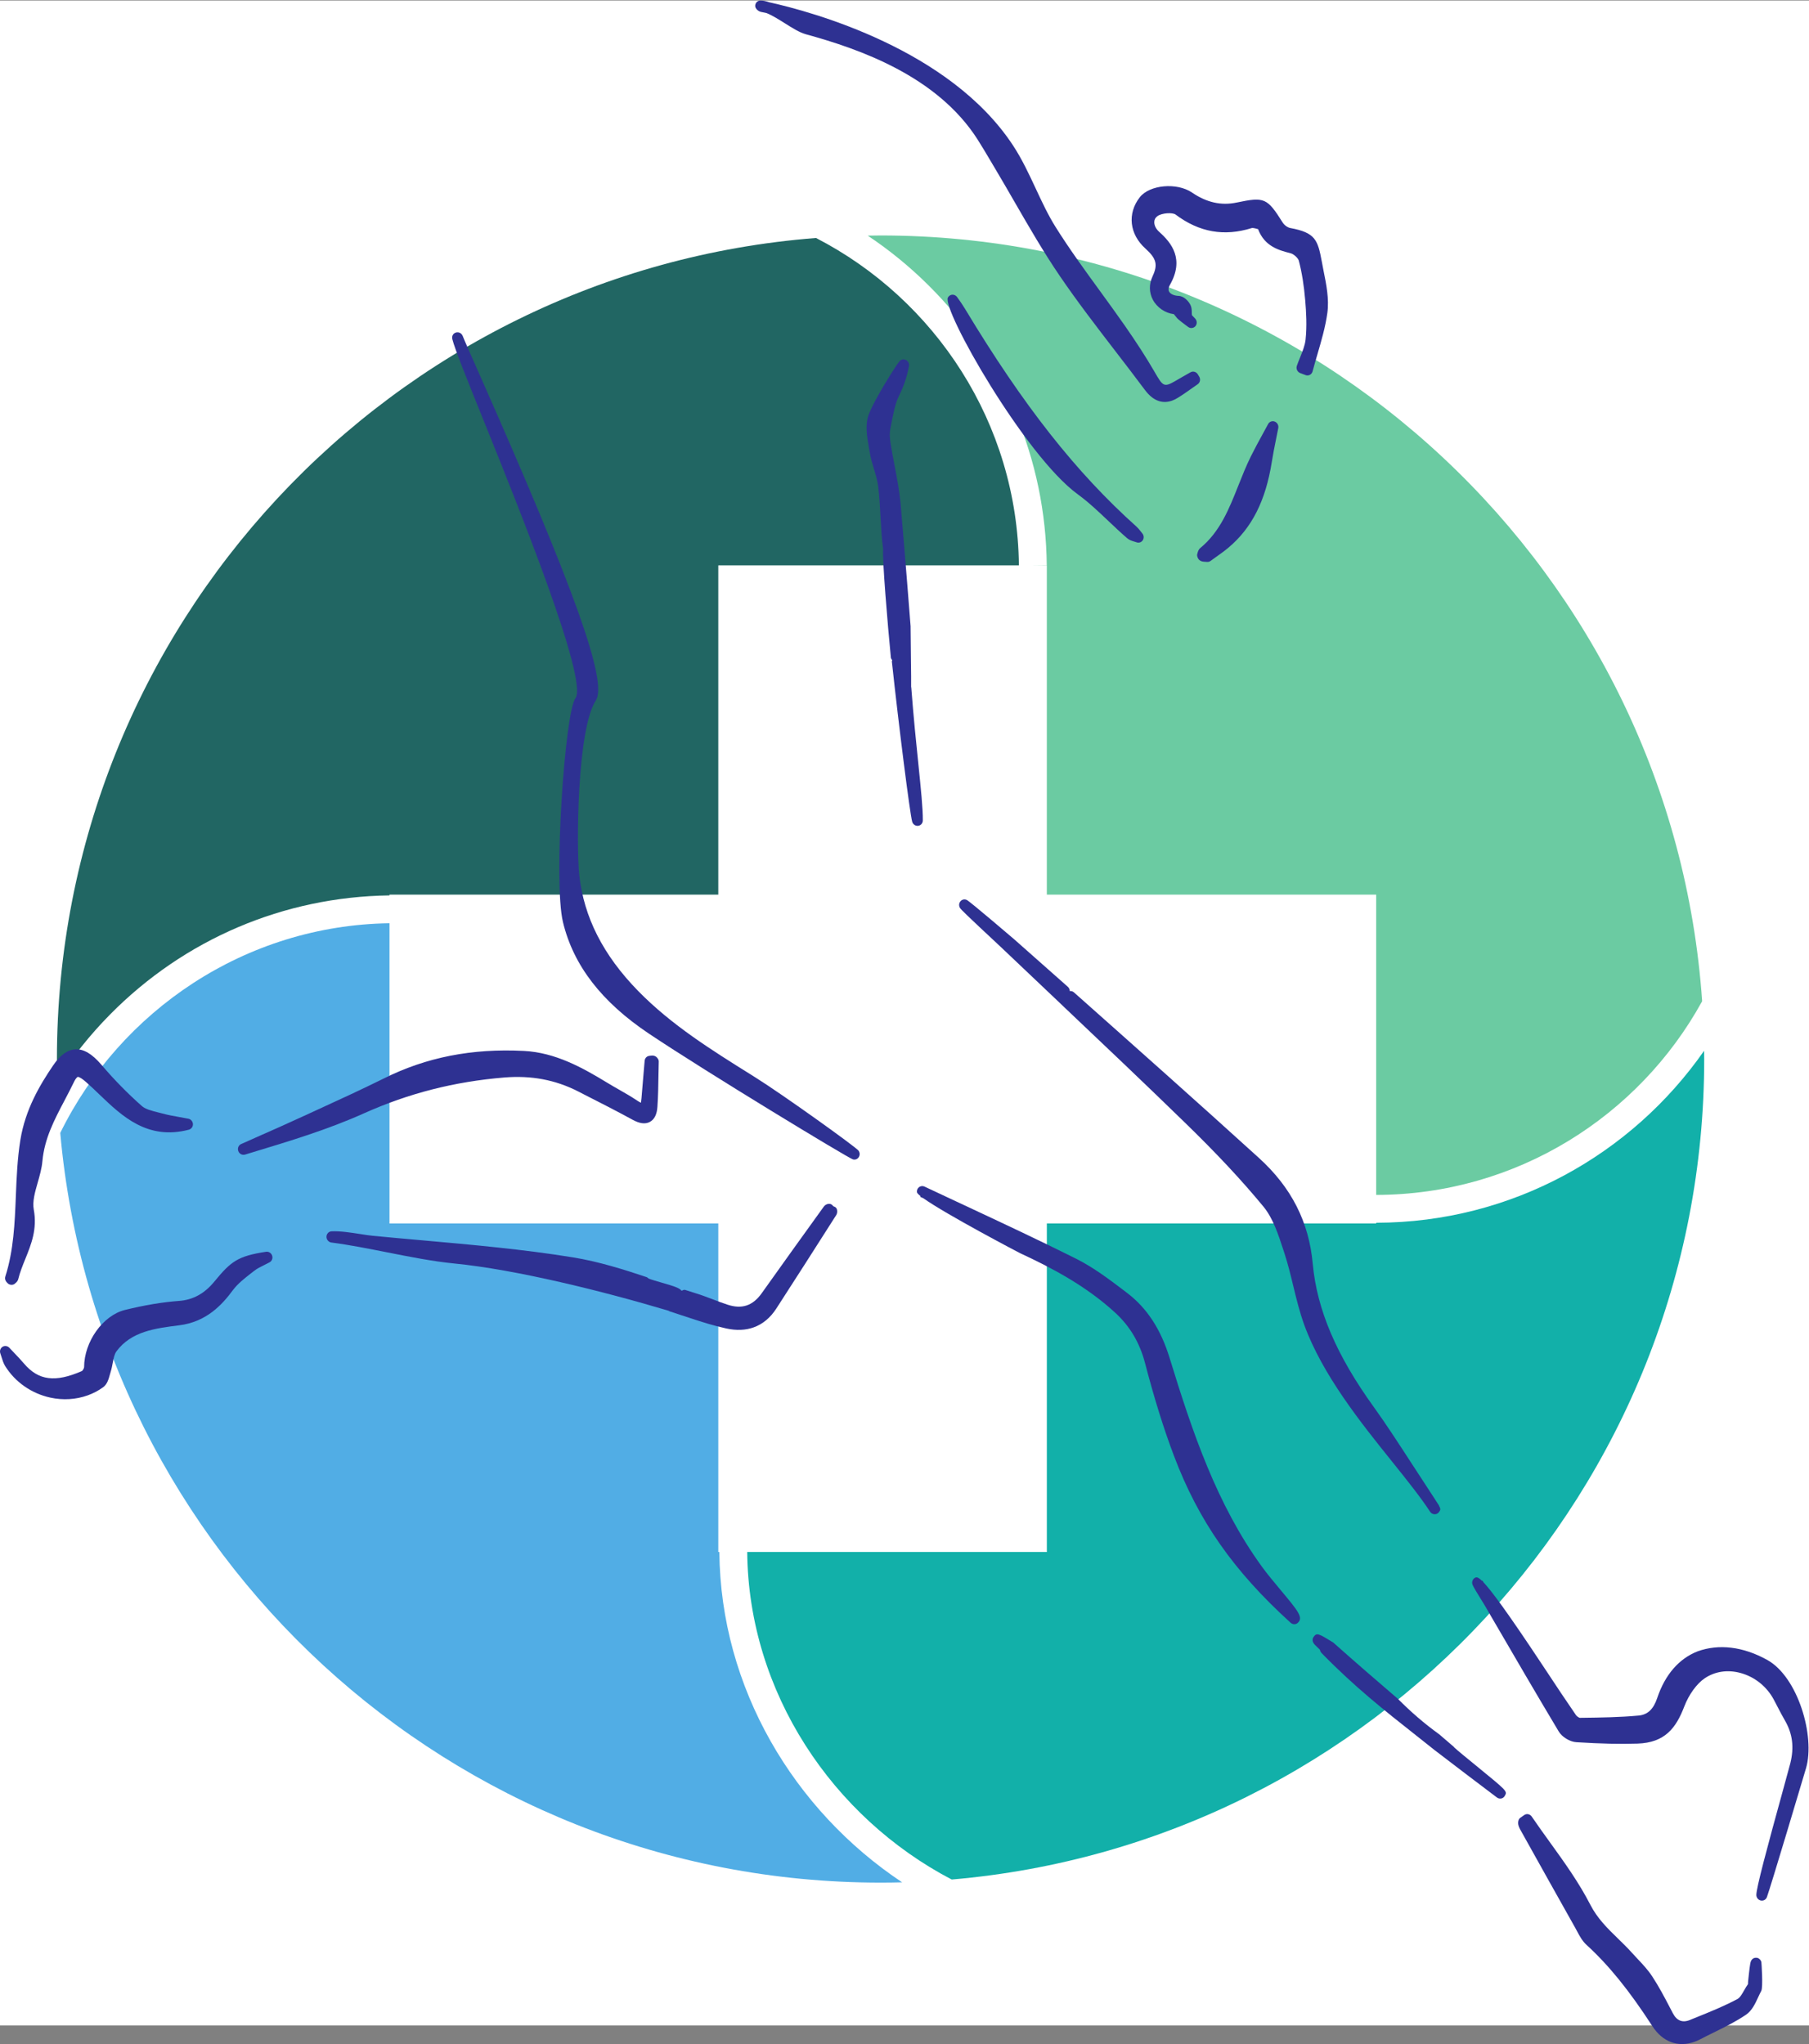
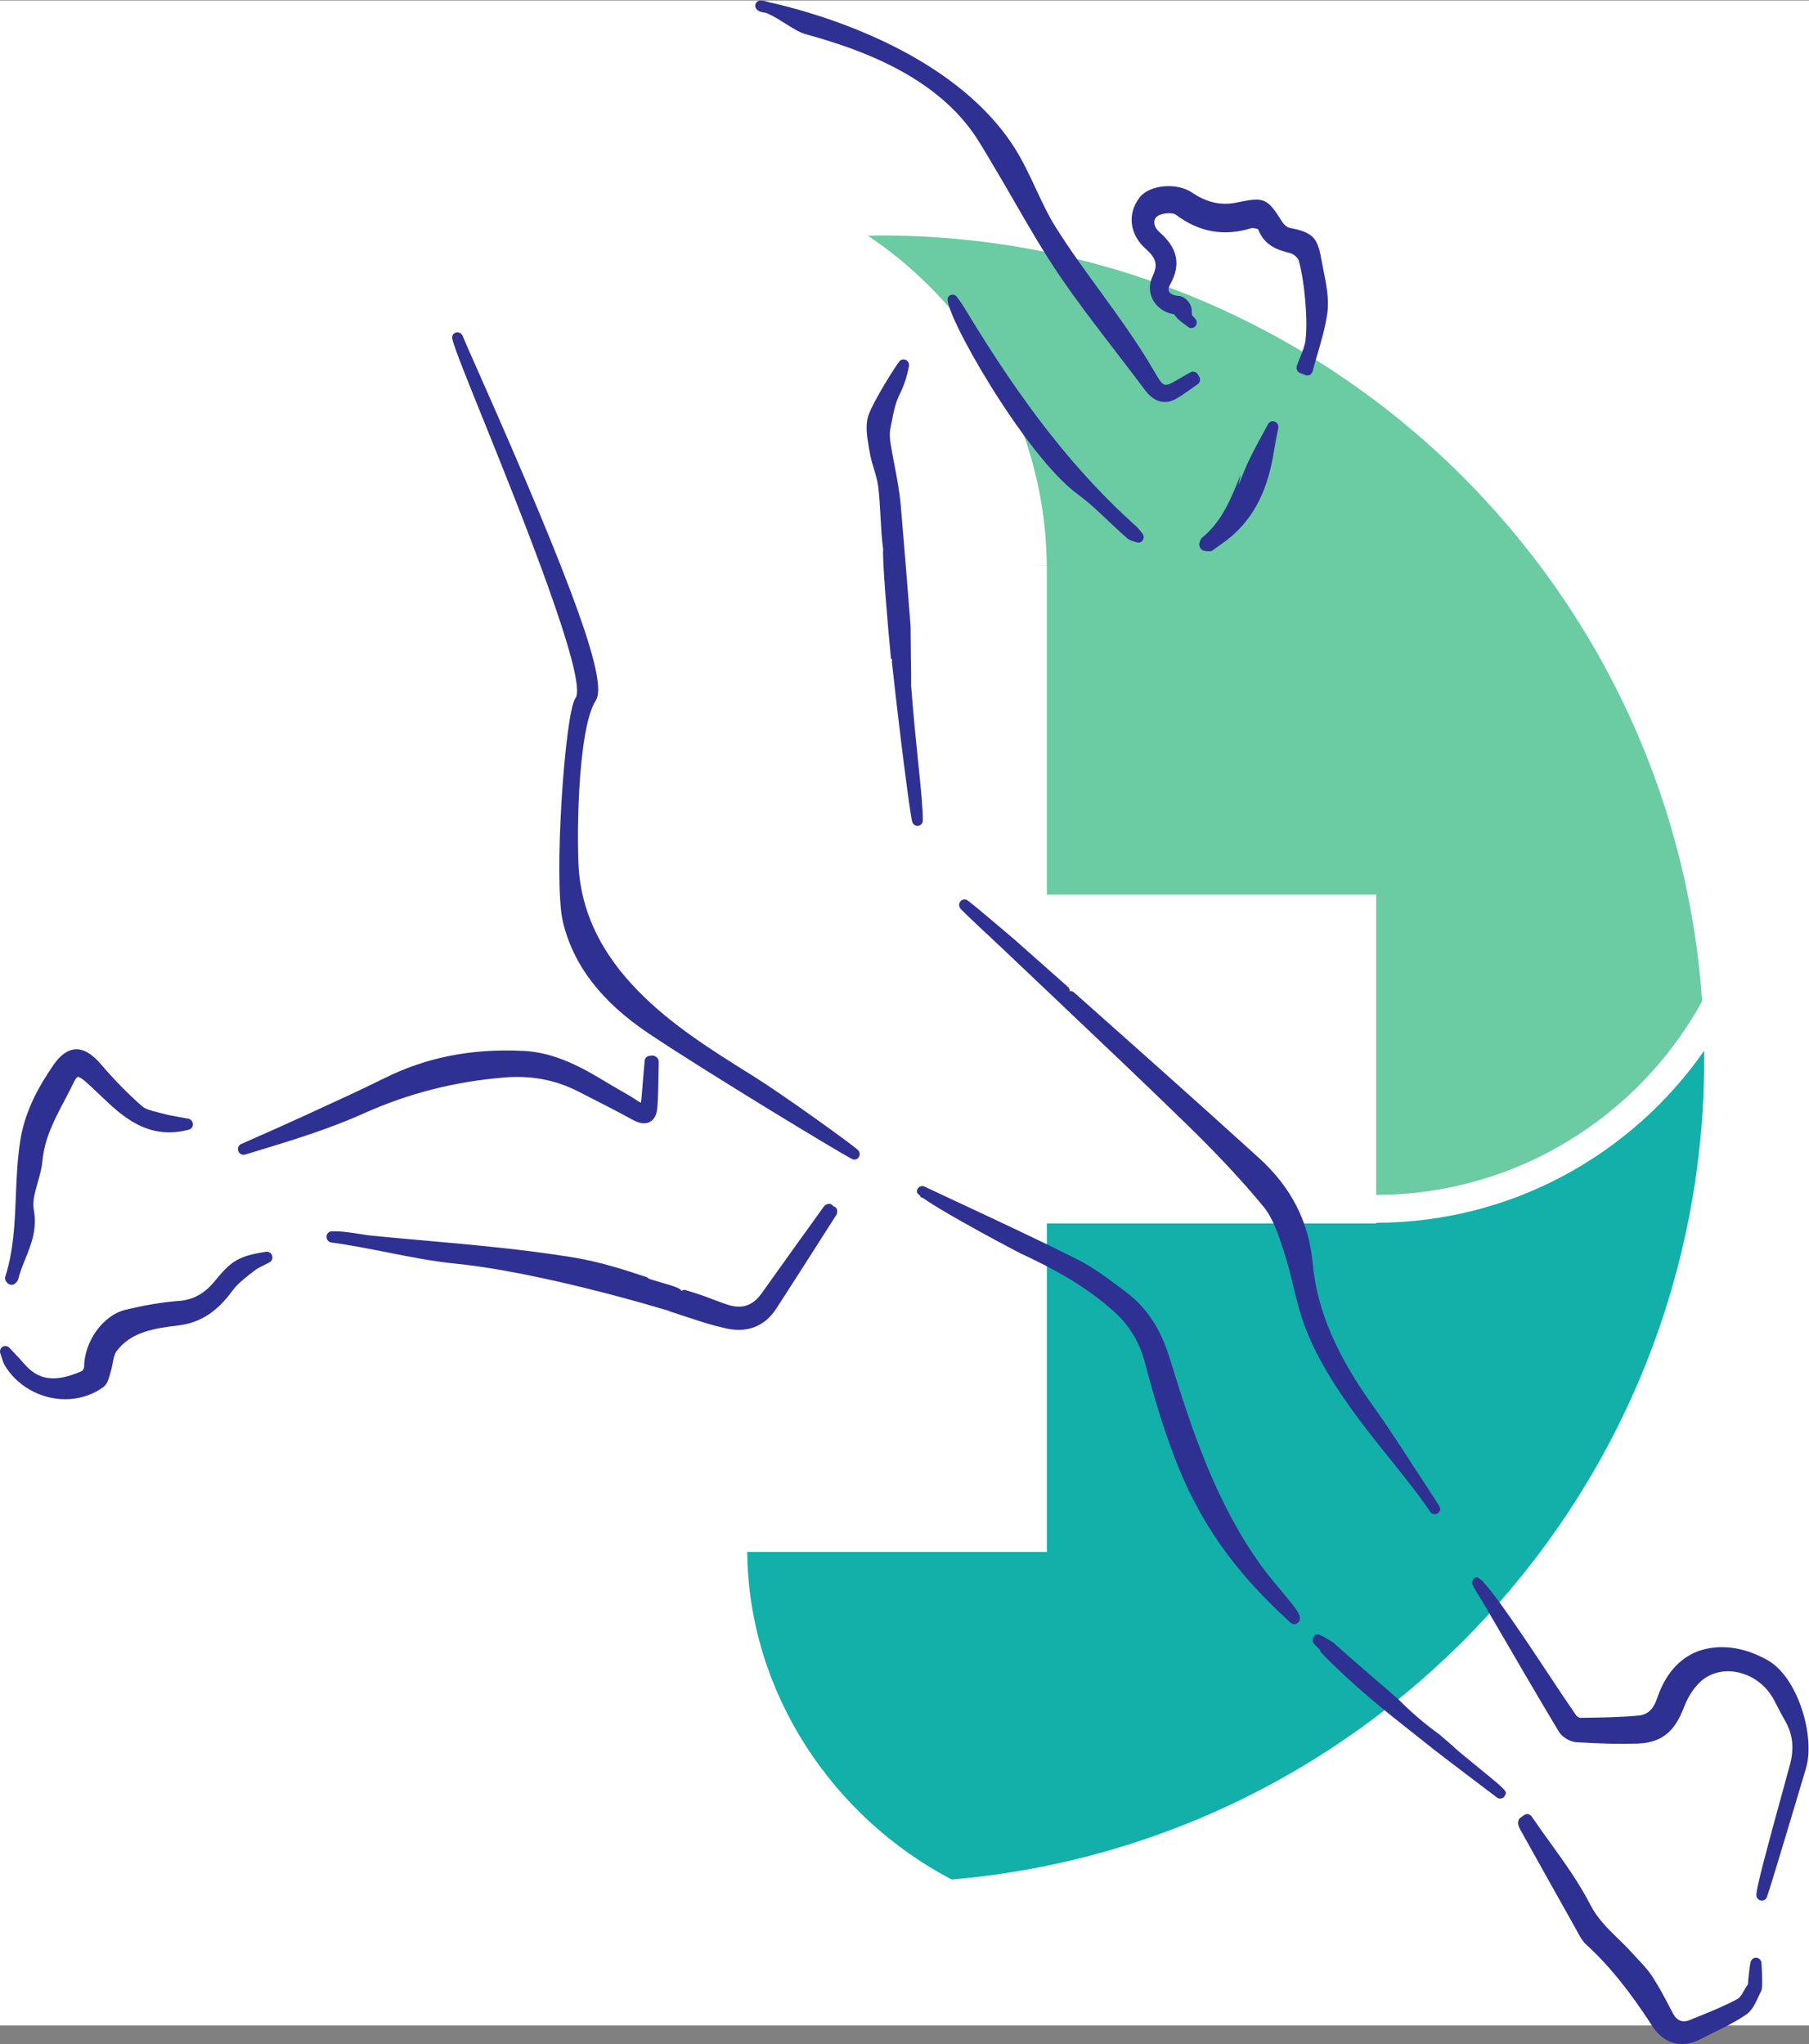
<svg xmlns="http://www.w3.org/2000/svg" xmlns:ns1="http://sodipodi.sourceforge.net/DTD/sodipodi-0.dtd" xmlns:ns2="http://www.inkscape.org/namespaces/inkscape" viewBox="0 0 103.523 116.985" height="116.985" width="103.523" xml:space="preserve" id="svg2" version="1.1" ns1:docname="logo.svg" ns2:version="1.2.2 (732a01da63, 2022-12-09)">
  <rect x="0" y="0" width="103.523" height="116.985" fill="#808080" stroke="none" />
  <ns1:namedview id="namedview56" pagecolor="#ffffff" bordercolor="#000000" borderopacity="0.25" ns2:showpageshadow="2" ns2:pageopacity="0.0" ns2:pagecheckerboard="0" ns2:deskcolor="#d1d1d1" showgrid="false" ns2:zoom="3.3557799" ns2:cx="81.501174" ns2:cy="65.558531" ns2:window-width="1920" ns2:window-height="1017" ns2:window-x="-8" ns2:window-y="-8" ns2:window-maximized="1" ns2:current-layer="g10" />
  <defs id="defs6" />
  <g transform="matrix(1.333,0,0,-1.333,4.4229946e-5,116.985)" id="g10">
    <rect style="fill:#ffffff;fill-opacity:1;stroke:none;stroke-width:1.47;stroke-linecap:round;stroke-linejoin:bevel" id="rect306" width="78" height="86.939" x="-3.3172459e-05" y="-87.739" transform="scale(1,-1)" />
    <g transform="scale(0.1)" id="g12">
      <path id="path70" style="fill:#6bcba2;fill-opacity:1;fill-rule:nonzero;stroke:none" d="m 590.801,364.578 v 128.93 H 449.41 v 141.347 h -6.008 l 5.981,0.063 c -0.449,45.52 -18.531,88.25 -50.91,120.328 -8.039,7.973 -16.731,15.051 -25.95,21.192 1.84,0.031 3.668,0.07 5.508,0.07 186.832,0 339.961,-145.16 352.711,-328.77 -27.172,-49.429 -79.711,-83.05 -139.941,-83.16" />
-       <path id="path72" style="fill:#216663;fill-opacity:1;fill-rule:nonzero;stroke:none" d="m 350.328,775.43 c 51.11,-26.352 86.469,-79.469 87.09,-140.571 H 308.367 V 493.5 H 167.219 v -0.32 l -0.082,-0.008 c -45.379,-0.621 -87.95,-18.781 -119.879,-51.121 -8.641,-8.75 -16.223,-18.27 -22.699,-28.403 -0.082,3.071 -0.121,6.172 -0.121,9.262 0,185.86 143.641,338.371 325.89,352.52" />
      <path id="path74" style="fill:#12b0a9;fill-opacity:1;fill-rule:nonzero;stroke:none" d="m 320.785,211.27 h 128.629 v 141.05 h 141.391 v 0.301 h 0.011 c 58.207,0.098 109.731,29.34 140.77,73.848 0.008,-1.18 0.039,-2.367 0.039,-3.559 0,-184.89 -142.148,-336.762 -323.051,-352.262 -51.14,26.723 -87.25,80.391 -87.789,140.622" />
-       <path id="path76" style="fill:#51ade5;fill-opacity:1;fill-rule:nonzero;stroke:none" d="M 167.219,481.223 V 352.32 H 308.367 V 211.27 h 0.461 v -0.047 c 0.5,-58.321 32.039,-110.91 78.469,-141.782 -3.078,-0.082 -6.168,-0.121 -9.27,-0.121 -184.488,0 -336.097,141.539 -352.16,321.871 25.742,52.469 79.422,89.141 141.352,90.032" />
      <path id="path78" style="fill:#2e3192;fill-opacity:1;fill-rule:nonzero;stroke:none" d="m 81.121,392.594 c -17.801,-4.672 -28.742,5.808 -38.391,15.047 -1.922,1.851 -3.852,3.691 -5.812,5.41 -2.57,2.25 -3.418,2.222 -3.57,2.191 0,-0.051 -0.629,-0.179 -1.547,-2.09 -1.27,-2.64 -2.641,-5.23 -4,-7.832 -4.481,-8.5 -8.703,-16.527 -9.59,-26.207 -0.281,-3.16 -1.172,-6.261 -2.031,-9.261 -1.191,-4.168 -2.32,-8.122 -1.68,-11.579 1.551,-8.39 -1.102,-14.929 -3.66,-21.261 -1.18,-2.91 -2.289,-5.668 -3,-8.571 0,-0.007 0,-0.007 0,-0.019 -0.25,-0.949 -0.91,-1.488 -1.23,-1.738 -0.238,-0.262 -0.539,-0.461 -0.879,-0.582 -0.281,-0.098 -0.582,-0.141 -0.883,-0.122 -0.648,0.024 -1.289,0.321 -1.719,0.833 -1.16,1.128 -1.008,2.257 -0.809,2.839 3.539,11.051 4.02,22.95 4.488,34.469 0.312,7.922 0.652,16.109 1.949,24.121 2.133,13.051 8.293,23.461 14.043,31.918 3.07,4.5 6.238,6.762 9.637,6.934 3.582,0.148 7.16,-2 11.23,-6.781 5.34,-6.282 11.141,-12.192 17.23,-17.571 1.57,-1.379 4.211,-2.039 6.762,-2.679 l 2,-0.512 c 2.379,-0.66 4.789,-1.09 7.449,-1.559 l 3.762,-0.699 c 1.078,-0.199 1.898,-1.16 1.957,-2.289 0.062,-1.141 -0.68,-2.094 -1.707,-2.41" />
      <path id="path80" style="fill:#2e3192;fill-opacity:1;fill-rule:nonzero;stroke:none" d="m 551.441,339.457 -0.41,1.262 c -2.207,6.789 -4.5,13.816 -8.609,18.816 -9.328,11.313 -20.02,22.762 -33.641,36 -17.277,16.82 -35.066,33.692 -52.277,50 l -0.84,0.813 -25.973,24.64 c -15.476,14.418 -17.078,16.098 -17.488,16.7 -0.621,0.898 -0.582,2.109 0.11,2.929 0.671,0.84 1.832,1.059 2.789,0.571 1.402,-0.7 20.242,-16.809 20.41,-16.961 l 22.902,-20.282 c 0.508,-0.437 0.809,-1.09 0.828,-1.777 0.012,-0.02 0.031,-0.051 0.039,-0.07 0.614,0.039 1.223,-0.09 1.723,-0.52 26.129,-23.223 53.168,-47.23 79.5,-71.16 13.891,-12.621 21.43,-27.441 23.059,-45.34 1.808,-19.75 10.152,-39.332 26.281,-61.66 5.039,-6.992 10.347,-15.16 16.5,-24.633 2.5,-3.847 5.129,-7.898 7.898,-12.109 0.02,-0.02 0.039,-0.047 0.051,-0.071 l 1.191,-1.839 c 0.719,-1.11 1.289,-1.969 1.719,-2.661 0.199,-0.308 0.41,-0.617 0.602,-0.917 l -0.043,-0.032 c 0.859,-1.527 0.64,-1.84 0.011,-2.73 -0.281,-0.379 -0.66,-0.668 -1.082,-0.828 -0.269,-0.09 -0.558,-0.129 -0.859,-0.121 -0.769,0.031 -1.469,0.429 -1.898,1.101 -4.082,6.27 -10,13.641 -16.262,21.457 -13.32,16.57 -29.891,37.203 -37.738,58.711 -2,5.512 -3.403,11.27 -4.75,16.852 -1.11,4.59 -2.27,9.359 -3.743,13.859" />
      <path id="path82" style="fill:#2e3192;fill-opacity:1;fill-rule:nonzero;stroke:none" d="m 396.895,368.156 16.687,-7.82 c 15.891,-7.43 32.332,-15.109 48.313,-23.109 7.628,-3.809 14.589,-9.11 21.328,-14.231 l 0.672,-0.519 c 8.488,-6.45 14.437,-15.559 18.207,-27.829 9.82,-31.992 20.242,-62.921 39.582,-89.589 2.199,-3.043 5.16,-6.602 8.039,-10.051 7.601,-9.102 9.89,-11.86 7.468,-14.121 -0.226,-0.231 -0.5,-0.391 -0.777,-0.489 -0.781,-0.281 -1.68,-0.113 -2.351,0.5 -24.532,22.278 -39.5,43.7 -50.059,71.618 -4.383,11.57 -8.449,24.601 -12.43,39.851 -2.281,8.719 -6.453,15.789 -12.781,21.61 -12.84,11.808 -27.871,19.558 -40.859,25.582 -0.379,0.168 -31.77,16.636 -41.469,23.546 l -1.434,0.672 0.133,0.301 c -0.941,0.758 -1.492,1.34 -1.519,1.68 -0.102,0.859 0.257,1.68 0.929,2.18 0.68,0.48 1.559,0.578 2.321,0.218" />
      <path id="path84" style="fill:#2e3192;fill-opacity:1;fill-rule:nonzero;stroke:none" d="m 572.375,172.395 c 9.68,-8.622 19.02,-16.68 27.73,-24.153 5.61,-5.679 11.54,-10.769 17.758,-15.25 l 6.172,-5.297 c 0.16,-0.132 0.301,-0.293 0.41,-0.453 1.047,-1.019 6.41,-5.398 10.36,-8.617 5.718,-4.68 8.8,-7.199 10.328,-8.742 0.07,-0.059 0.133,-0.098 0.18,-0.141 l -0.028,-0.019 c 1.61,-1.66 1.32,-2.16 0.707,-3.188 -0.269,-0.48 -0.687,-0.832 -1.187,-1.012 -0.102,-0.039 -0.2,-0.07 -0.313,-0.089 -0.637,-0.129 -1.297,0.019 -1.84,0.421 -1.828,1.34 -25.367,19.231 -26.789,20.368 l -7.968,6.32 c -13.672,10.793 -26.559,20.98 -40.551,35.352 -0.371,0.378 -0.61,0.859 -0.68,1.39 -0.398,0.43 -1.09,1.07 -1.422,1.391 -0.957,0.879 -2.547,2.367 -1.277,4.179 1.32,1.848 2.109,1.43 8.41,-2.46" />
      <path id="path86" style="fill:#2e3192;fill-opacity:1;fill-rule:nonzero;stroke:none" d="m 754.012,64.062 c 0.019,3.023 4.371,19.371 11.89,46.602 1.411,5.149 2.45,8.922 2.707,9.949 1.692,6.852 0.942,12.672 -2.339,18.34 -1.129,1.949 -2.18,3.949 -3.207,5.949 l -1.641,3.133 c -3.012,5.559 -8.223,9.699 -14.281,11.309 -5.489,1.48 -10.899,0.648 -15.258,-2.27 -3.461,-2.332 -6.832,-6.988 -8.82,-12.16 -3.543,-9.262 -8.321,-15.512 -20.043,-15.91 -7.559,-0.25 -15.661,-0.059 -26.258,0.601 -2.762,0.149 -6.172,2.219 -7.582,4.59 -9.75,16.289 -19.297,32.7 -28.86,49.129 l -3.039,5.231 c -0.23,0.39 -0.711,1.16 -1.281,2.078 -1.867,3.019 -3.34,5.422 -3.801,6.512 -0.469,1.097 -0.078,2.378 0.903,2.988 0.57,0.32 1.148,0.68 3.148,-1.258 l 0.242,0.098 c 0.059,-0.16 0.188,-0.399 0.36,-0.7 3.398,-3.578 10.238,-12.757 25.078,-35.168 l 2.113,-3.179 c 4.137,-6.262 8.277,-12.512 12.539,-18.692 0.379,-0.55 1.301,-1.129 1.641,-1.16 l 1.039,0.012 c 7.968,0.098 16.211,0.207 24.187,0.957 3.922,0.359 6.403,2.723 8.043,7.621 v 0.012 c 3.34,9.937 9.34,16.84 17.328,19.949 9.082,3.258 19.442,2.098 29.91,-3.723 13.141,-7.308 20.622,-32.777 16.61,-46.468 -1.059,-3.598 -15.219,-51.071 -16.797,-55.348 -0.25,-0.66 -0.75,-1.152 -1.371,-1.371 -0.391,-0.141 -0.82,-0.172 -1.25,-0.082 -1.109,0.242 -1.922,1.27 -1.91,2.43" />
      <path id="path88" style="fill:#2e3192;fill-opacity:1;fill-rule:nonzero;stroke:none" d="m 386.168,722.52 c 0.687,0.82 1.84,1.011 2.789,0.523 0.949,-0.512 1.469,-1.602 1.27,-2.66 -0.852,-4.492 -2.211,-8.57 -4.172,-12.481 -1.668,-3.332 -2.457,-7.41 -3.239,-11.359 l -0.57,-2.91 c -0.351,-1.684 -0.328,-3.774 0.059,-6.223 0.5,-3.199 1.109,-6.39 1.722,-9.578 1.047,-5.5 2.141,-11.172 2.637,-16.852 0.293,-3.238 2.223,-26.031 4.262,-52.257 0.012,-0.133 0.012,-0.262 0,-0.403 -0.012,-0.949 0.07,-7.519 0.148,-14.129 0.071,-5.41 0.121,-9.031 0.082,-11.5 0.02,-0.082 0.059,-0.14 0.059,-0.218 0.941,-12.493 2.101,-23.813 3.043,-32.903 1.09,-10.66 1.957,-19.09 1.918,-24.199 0,-1.012 -0.621,-1.879 -1.512,-2.199 -0.156,-0.063 -0.328,-0.09 -0.5,-0.121 -1.137,-0.141 -2.238,0.609 -2.559,1.762 -0.96,3.296 -5.769,41.238 -8.73,68.828 -0.02,0.191 0.152,0.32 0.172,0.5 -0.25,0.359 -0.551,0.699 -0.59,1.14 -1.402,14.219 -3.762,42.719 -3.312,46.481 -0.598,4.16 -0.86,8.988 -1.118,13.66 -0.242,4.371 -0.48,8.879 -1,13.238 -0.293,2.461 -1.031,4.922 -1.812,7.512 -0.719,2.359 -1.449,4.801 -1.86,7.328 l -0.347,2.07 c -0.774,4.442 -1.653,9.461 -0.192,13.672 2.239,6.43 11.872,21.571 13.352,23.278" />
      <path id="path90" style="fill:#2e3192;fill-opacity:1;fill-rule:nonzero;stroke:none" d="m 410.859,750.102 c 1.2,-1.641 2.36,-3.321 3.411,-5.059 25.007,-41.5 47.73,-70.359 73.679,-93.582 l 0.012,-0.008 c 0.656,-0.601 1.227,-1.32 1.789,-2.043 l 0.648,-0.816 c 0.711,-0.84 0.782,-2.051 0.192,-2.953 -0.281,-0.418 -0.68,-0.719 -1.121,-0.879 -0.5,-0.18 -1.071,-0.18 -1.602,0.031 -0.289,0.109 -0.609,0.199 -0.906,0.289 -0.941,0.27 -2.094,0.621 -3.07,1.449 -2.75,2.371 -5.391,4.879 -8.024,7.371 -4.207,3.989 -8.558,8.121 -13.187,11.489 -22.711,16.543 -58.41,79.382 -55.742,84.472 0.382,0.719 1.113,1.168 1.871,1.219 0.789,0.051 1.558,-0.32 2.05,-0.98" />
      <path id="path92" style="fill:#2e3192;fill-opacity:1;fill-rule:nonzero;stroke:none" d="m 506.23,714.996 c 1.122,0.66 2.25,1.301 3.391,1.942 l 1.469,0.828 c 1.109,0.64 2.5,0.211 3.16,-0.911 0.012,-0.007 0.578,-0.949 0.578,-0.96 0.672,-1.098 0.391,-2.54 -0.637,-3.239 l -2.589,-1.82 c -1.961,-1.391 -3.93,-2.789 -5.981,-4.039 -0.73,-0.461 -1.543,-0.879 -2.41,-1.192 -3.391,-1.218 -7.641,-0.878 -11.711,4.602 -4.16,5.59 -8.422,11.117 -12.672,16.648 -8.027,10.442 -16.34,21.243 -23.898,32.34 -6.942,10.192 -13.211,21.051 -19.282,31.571 -2.726,4.73 -5.457,9.468 -8.257,14.16 l -2.18,3.679 c -1.813,3.051 -3.609,6.11 -5.52,9.11 -17.332,27.16 -50.461,38.82 -73.882,45.23 l -0.008,0.012 c -2.571,0.707 -5.629,2.629 -8.86,4.66 -2.64,1.66 -5.543,3.477 -7.871,4.379 -0.929,0.211 -1.718,0.371 -2.371,0.5 -1.187,0.25 -2.59,1.488 -2.488,2.719 0.09,1.25 1.078,2.191 2.277,2.172 1.184,0 2.434,-0.282 3.742,-0.75 18.372,-4.09 77.469,-20.082 104.668,-61.473 3.832,-5.816 6.821,-12.238 9.723,-18.449 2.617,-5.621 5.32,-11.43 8.598,-16.649 5.859,-9.339 12.492,-18.449 18.91,-27.269 3.57,-4.91 7.141,-9.832 10.621,-14.801 5.23,-7.512 9.289,-13.801 12.77,-19.808 4.082,-7.071 4.082,-7.09 10.71,-3.192" />
      <path id="path94" style="fill:#2e3192;fill-opacity:1;fill-rule:nonzero;stroke:none" d="m 565.578,725.496 c -0.711,-2.449 -1.43,-4.891 -2.082,-7.351 -0.168,-0.641 -0.59,-1.168 -1.156,-1.469 -0.094,-0.051 -0.192,-0.09 -0.281,-0.121 -0.5,-0.192 -1.063,-0.192 -1.571,0.011 l -2.289,0.86 c -0.59,0.23 -1.082,0.679 -1.351,1.258 -0.27,0.589 -0.309,1.261 -0.102,1.863 0.434,1.238 0.922,2.469 1.434,3.707 1.039,2.601 2.039,5.043 2.308,7.5 0.629,5.859 0.282,11.832 -0.148,16.902 -0.543,6.469 -1.442,12.047 -2.762,17.071 -0.262,1 -2.109,2.789 -3.5,3.148 -4.961,1.27 -11.129,2.852 -13.988,10.352 -0.25,0.078 -2.051,0.617 -2.66,0.476 -11.883,-3.719 -22.602,-1.828 -32.742,5.781 -1.282,0.969 -5.829,0.743 -7.821,-0.691 -0.84,-0.609 -1.289,-1.438 -1.328,-2.457 -0.051,-1.453 0.719,-3.02 2.059,-4.223 5.449,-4.84 10.91,-11.808 4.66,-22.816 -0.449,-0.793 -0.879,-1.934 -0.36,-2.883 0.571,-1.07 2.161,-1.777 4.149,-1.859 2.293,-0.09 4.293,-2.391 5,-3.828 0.57,-1.141 0.582,-2.321 0.59,-3.274 0,-0.437 0.011,-0.949 0.082,-1.187 0.058,-0.09 0.41,-0.442 0.64,-0.672 0.278,-0.289 0.559,-0.571 0.809,-0.86 0.789,-0.937 0.781,-2.328 -0.012,-3.218 -0.816,-0.879 -2.16,-1 -3.109,-0.262 l -1.219,0.91 c -0.988,0.742 -1.98,1.481 -2.91,2.289 -0.559,0.473 -1,1.051 -1.379,1.551 -0.199,0.25 -0.492,0.633 -0.609,0.73 -3.672,0.43 -7.223,2.821 -9.012,6.2 -1.648,3.121 -1.68,6.703 -0.09,10.089 2.32,4.954 1.629,7.614 -3.082,11.864 -6.879,6.179 -7.867,15.039 -2.437,22.019 4.218,5.399 15.961,6.449 22.468,2.008 6.25,-4.258 12.5,-5.66 19.121,-4.269 11.969,2.5 13.079,2.019 19.758,-8.571 0.762,-1.219 2.203,-2.168 3.301,-2.379 l 0.012,0.008 c 10.687,-2 11.75,-5.039 13.48,-14.34 l 0.699,-3.687 c 1.27,-6.27 2.508,-12.461 1.692,-18.43 -0.844,-6.082 -2.582,-12.012 -4.262,-17.75" />
-       <path id="path96" style="fill:#2e3192;fill-opacity:1;fill-rule:nonzero;stroke:none" d="m 531.691,669.289 c 1.641,4.117 3.321,8.367 5.332,12.41 1.61,3.25 3.348,6.43 5.079,9.598 l 2.32,4.262 c 0.551,1.031 1.762,1.468 2.851,1.039 1.09,-0.442 1.719,-1.61 1.5,-2.77 l -0.91,-4.551 c -0.672,-3.328 -1.34,-6.66 -1.871,-10.007 -2.64,-16.672 -8.57,-28.383 -18.679,-36.852 -1.622,-1.359 -3.348,-2.602 -5.11,-3.84 l -2.5,-1.801 c -0.18,-0.129 -0.371,-0.238 -0.57,-0.308 -0.301,-0.11 -0.621,-0.141 -0.942,-0.121 l -1.648,0.129 c -0.75,0.062 -1.672,0.511 -2.07,1.16 -0.41,0.652 -0.719,1.48 -0.45,2.191 0.211,0.852 0.45,1.82 1.29,2.5 8.449,6.981 12.308,16.68 16.378,26.961" />
+       <path id="path96" style="fill:#2e3192;fill-opacity:1;fill-rule:nonzero;stroke:none" d="m 531.691,669.289 c 1.641,4.117 3.321,8.367 5.332,12.41 1.61,3.25 3.348,6.43 5.079,9.598 l 2.32,4.262 c 0.551,1.031 1.762,1.468 2.851,1.039 1.09,-0.442 1.719,-1.61 1.5,-2.77 c -0.672,-3.328 -1.34,-6.66 -1.871,-10.007 -2.64,-16.672 -8.57,-28.383 -18.679,-36.852 -1.622,-1.359 -3.348,-2.602 -5.11,-3.84 l -2.5,-1.801 c -0.18,-0.129 -0.371,-0.238 -0.57,-0.308 -0.301,-0.11 -0.621,-0.141 -0.942,-0.121 l -1.648,0.129 c -0.75,0.062 -1.672,0.511 -2.07,1.16 -0.41,0.652 -0.719,1.48 -0.45,2.191 0.211,0.852 0.45,1.82 1.29,2.5 8.449,6.981 12.308,16.68 16.378,26.961" />
      <path id="path98" style="fill:#2e3192;fill-opacity:1;fill-rule:nonzero;stroke:none" d="m 654.34,98.316 c 1.07,0.773 2.5,0.453 3.25,-0.648 2.519,-3.699 5.14,-7.34 7.762,-10.98 6.14,-8.508 12.488,-17.328 17.359,-26.82 3.039,-5.93 7.328,-10.121 11.891,-14.559 2.07,-2.012 4.128,-4.019 6.078,-6.199 0.769,-0.863 1.562,-1.703 2.363,-2.551 2.18,-2.309 4.418,-4.691 6.227,-7.449 2.882,-4.363 5.332,-9.043 7.703,-13.582 l 1.187,-2.281 c 1.789,-3.398 4.36,-4.316 7.891,-2.668 l 2.992,1.211 c 5.656,2.289 11.5,4.668 16.879,7.57 0.008,0.008 0.008,0.008 0.019,0.008 1.02,0.531 1.942,2.141 2.829,3.699 0.543,0.941 1.082,1.871 1.671,2.703 -0.082,0.117 0.11,2.02 0.329,3.938 0.55,4.902 0.691,5.75 1.3,6.512 0.563,0.719 1.493,1 2.36,0.789 0.883,-0.238 1.57,-0.969 1.75,-1.879 0.019,-0.102 0.793,-10.77 -0.071,-12.332 -0.468,-0.859 -0.898,-1.801 -1.339,-2.738 -1.297,-2.812 -2.649,-5.699 -5.149,-7.422 C 745.223,9.637 740.41,7.277 735.762,4.988 733.84,4.047 731.922,3.098 730.031,2.109 729.18,1.656 728.32,1.289 727.48,0.988 720.441,-1.551 713.801,0.848 709.352,7.719 699.383,23.098 690.66,33.848 681.09,42.598 c -1.77,1.621 -2.891,3.699 -3.981,5.73 l -0.738,1.371 c -7.98,14.188 -15.941,28.43 -23.879,42.68 -0.312,0.57 -0.472,1.098 -0.601,1.527 -0.309,1.012 -0.121,2.613 0.718,3.191 l 1.731,1.219" />
      <path id="path100" style="fill:#2e3192;fill-opacity:1;fill-rule:nonzero;stroke:none" d="m 260.801,412.676 c 1.597,-0.981 3.226,-1.91 4.859,-2.84 2.688,-1.531 5.391,-3.07 7.957,-4.813 0.821,-0.558 1.313,-0.769 1.563,-0.859 -0.032,0.211 0.121,0.781 0.218,1.961 0.301,3.688 0.622,7.398 0.93,11.098 l 0.422,4.922 c 0.09,1.078 0.848,1.968 1.918,2.121 l 0.992,0.129 c 0.688,0.089 1.61,-0.11 2.129,-0.59 0.512,-0.481 1.031,-1.153 1.02,-1.86 -0.051,-1.961 -0.09,-3.922 -0.121,-5.89 -0.071,-4.571 -0.137,-9.141 -0.458,-13.692 -0.21,-3.187 -1.281,-5.34 -3.152,-6.39 -0.25,-0.137 -0.5,-0.25 -0.75,-0.34 -1.808,-0.66 -4.027,-0.27 -6.629,1.152 -7.039,3.84 -14.179,7.481 -21.332,11.11 l -2.219,1.14 c -9.718,4.957 -20.07,6.91 -31.648,5.957 -21.359,-1.758 -41.031,-6.777 -60.121,-15.328 -15.52,-6.988 -32.168,-12.019 -48.25,-16.879 l -2.93,-0.89 c -1.179,-0.36 -2.449,0.289 -2.89,1.5 -0.45,1.191 0.082,2.531 1.211,3.019 l 7.91,3.52 c 6.078,2.679 12.148,5.371 18.168,8.152 l 6.23,2.859 c 9.52,4.36 19.36,8.868 28.871,13.59 18.289,9.168 37.989,13.008 60.211,11.867 13.5,-0.687 25.129,-7.16 35.891,-13.726" />
      <path id="path102" style="fill:#2e3192;fill-opacity:1;fill-rule:nonzero;stroke:none" d="m 142.34,348.941 c 3.758,0.18 8.328,-0.539 12.367,-1.168 1.973,-0.308 3.832,-0.609 5.402,-0.75 7.079,-0.691 14.168,-1.32 21.278,-1.949 21.211,-1.89 43.152,-3.84 64.582,-7.312 11.14,-1.809 22.07,-5.289 31.429,-8.41 0.399,-0.118 0.739,-0.36 1.02,-0.661 0.988,-0.437 3.82,-1.25 5.75,-1.808 5.531,-1.59 7.59,-2.281 8.449,-3.469 0.5,0.231 1,0.551 1.551,0.367 1.789,-0.578 3.051,-0.988 4.32,-1.367 2.578,-0.781 5.11,-1.75 7.641,-2.711 2.07,-0.781 4.117,-1.57 6.219,-2.25 6.199,-2.039 10.871,-0.449 14.718,5 8.832,12.418 17.723,24.809 26.633,37.16 h 0.008 c 0.711,0.981 2.242,1.489 3.27,0.86 0.312,-0.18 0.55,-0.442 0.742,-0.75 0.558,-0.168 1.058,-0.442 1.308,-0.801 0.551,-0.82 0.481,-2.207 -0.05,-3.027 l -0.528,-0.821 c -8.34,-13.09 -16.691,-26.191 -25.133,-39.222 -2.578,-4.008 -5.859,-6.731 -9.726,-8.129 -3.492,-1.258 -7.473,-1.43 -11.832,-0.469 -5.32,1.16 -10.5,2.789 -14.86,4.25 -0.371,0.117 -2.582,0.848 -4.781,1.559 -2.238,0.742 -4.469,1.468 -4.82,1.589 -0.078,0.02 -0.09,0.129 -0.16,0.161 -27.68,8.281 -65.438,17.718 -92.188,20.332 -9.121,0.898 -19.09,2.867 -28.742,4.777 -7.98,1.582 -16.23,3.223 -23.949,4.223 -1.211,0.16 -2.121,1.25 -2.102,2.488 0.024,1.25 0.961,2.269 2.184,2.308" />
      <path id="path104" style="fill:#2e3192;fill-opacity:1;fill-rule:nonzero;stroke:none" d="m 241.688,481.684 c -4.192,17.359 0.828,90.148 5.347,96.117 5.703,7.519 -24.617,82.621 -39.187,118.722 -7.313,18.098 -12.59,31.18 -13.653,35.457 -0.308,1.243 0.25,2.461 1.532,2.852 1.171,0.359 2.429,-0.262 2.902,-1.449 0.898,-2.27 3.508,-8.141 7.137,-16.34 41.16,-92.922 55.179,-132.23 50.019,-140.18 -8.148,-12.55 -8.347,-63.5 -7.117,-74.832 1.961,-18.179 10.258,-34.527 25.367,-49.968 14.231,-14.54 31.582,-25.379 48.363,-35.852 l 1.239,-0.777 c 12.601,-7.864 43.699,-30.243 44.91,-31.813 0.629,-0.828 0.691,-1.949 0.141,-2.801 -0.27,-0.449 -0.68,-0.777 -1.153,-0.949 -0.43,-0.148 -0.906,-0.168 -1.367,-0.039 -1.973,0.539 -62.813,37.398 -87.539,53.961 -20.363,13.629 -32.453,29.289 -36.941,47.891" />
      <path id="path106" style="fill:#2e3192;fill-opacity:1;fill-rule:nonzero;stroke:none" d="m 1.082,299.367 c 0.949,0.598 2.156,0.399 2.93,-0.41 l 2.219,-2.352 c 1.48,-1.55 2.828,-2.96 4.102,-4.468 6.199,-7.27 13.418,-8.18 24.848,-3.172 0.32,0.203 0.902,1.191 0.922,1.633 0.027,10.968 8.047,22.238 17.559,24.597 8.422,2.063 15.988,3.34 23.148,3.871 6.043,0.411 10.992,3.161 15.211,8.301 7.141,8.699 10.04,10.938 22.192,12.801 1.129,0.168 2.23,-0.512 2.609,-1.641 0.379,-1.113 -0.07,-2.332 -1.07,-2.871 -0.75,-0.41 -1.531,-0.801 -2.301,-1.179 -1.558,-0.762 -3.027,-1.493 -4.238,-2.43 l -1.383,-1.07 c -2.867,-2.231 -5.816,-4.551 -7.859,-7.301 -4.598,-6.238 -11.359,-13.641 -23.047,-15.078 -10.25,-1.301 -20.582,-2.563 -26.961,-11.223 -0.852,-1.16 -1.211,-3.008 -1.582,-4.988 -0.238,-1.27 -0.488,-2.563 -0.867,-3.75 l -0.332,-1.16 c -0.551,-1.981 -1.16,-4.211 -2.898,-5.461 -2.031,-1.481 -4.25,-2.641 -6.609,-3.489 -4.992,-1.8 -10.562,-2.172 -16.051,-0.98 -8.09,1.75 -15.172,6.699 -19.43,13.59 -0.703,1.14 -1.07,2.347 -1.473,3.609 -0.168,0.559 -0.348,1.149 -0.57,1.77 -0.387,1.07 0,2.269 0.934,2.851" />
    </g>
  </g>
</svg>